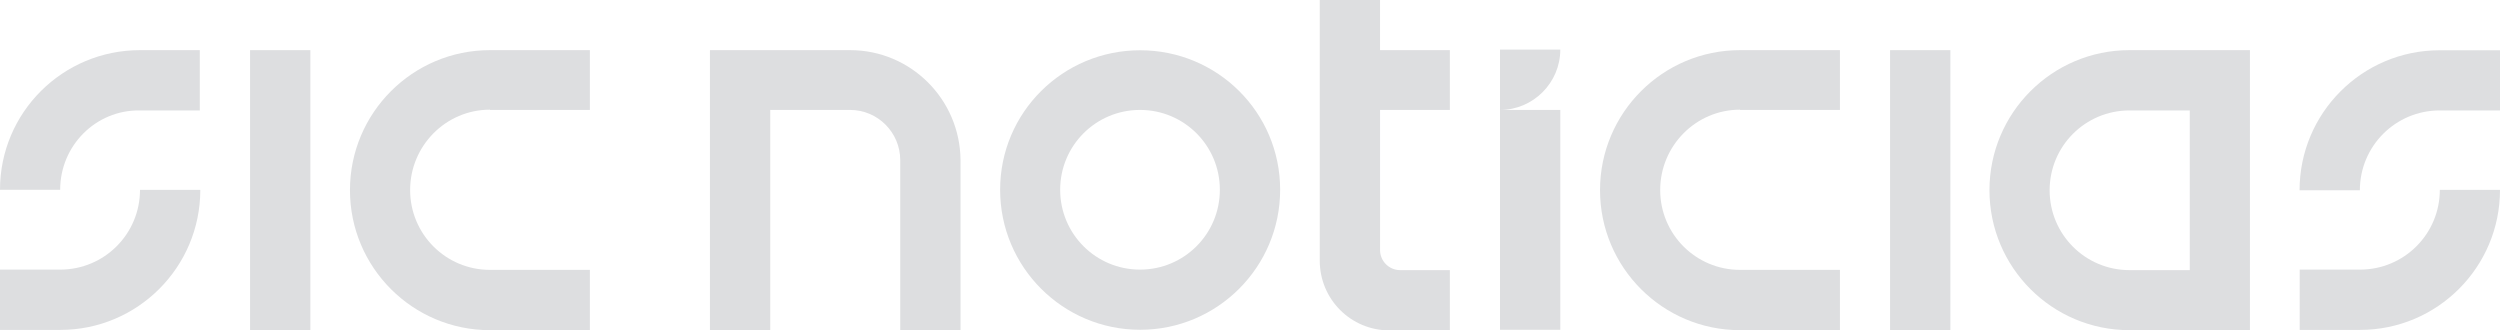
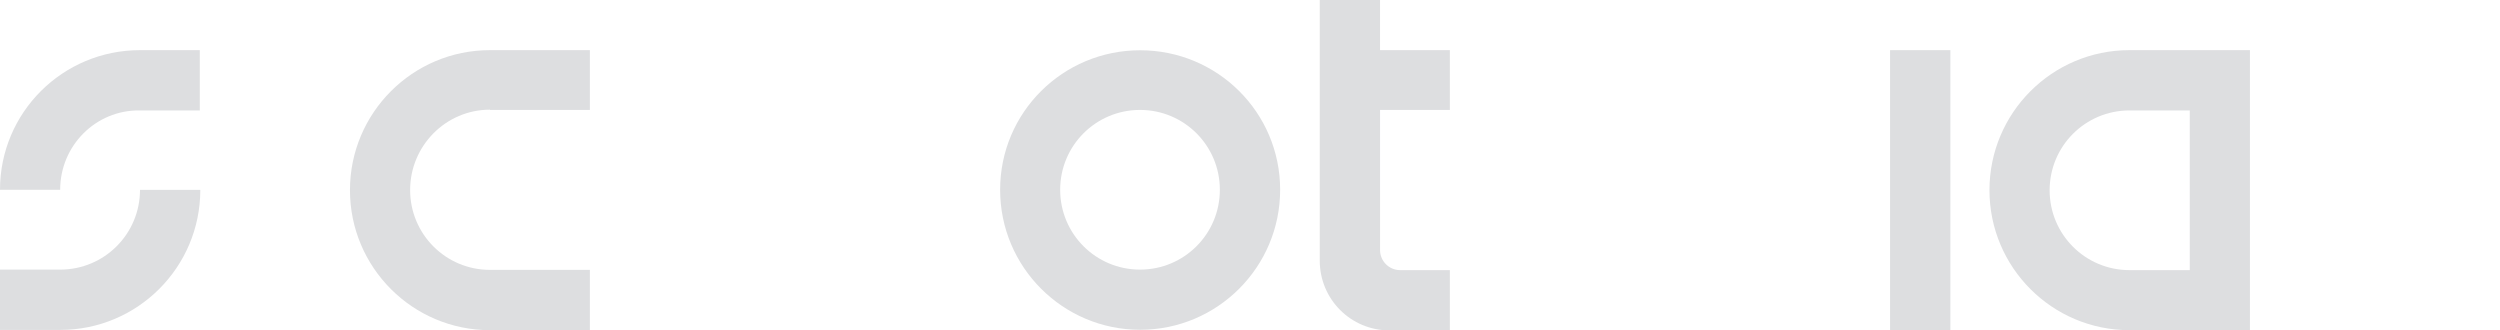
<svg xmlns="http://www.w3.org/2000/svg" id="Layer_1" viewBox="0 0 196.95 26.02">
-   <rect x="19.7" y="3.95" width="4.75" height="22.07" style="fill:#dddee0;" />
  <rect x="148.9" y="3.95" width="4.75" height="22.07" style="fill:#dddee0;" />
  <path d="M38.6,8.66h7.87V3.95h-7.87c-6.09,0-11.03,4.94-11.03,11.03s4.94,11.03,11.03,11.03h7.87v-4.75h-7.87c-3.48,0-6.29-2.81-6.29-6.29s2.81-6.33,6.29-6.33Z" style="fill:#dddee0;" />
-   <path d="M137.08,8.66h7.87V3.95h-7.87c-6.09,0-11.03,4.94-11.03,11.03s4.94,11.03,11.03,11.03h7.87v-4.75h-7.87c-3.48,0-6.29-2.81-6.29-6.29s2.81-6.33,6.29-6.33Z" style="fill:#dddee0;" />
  <path d="M15.74,3.95v4.75h-4.75c-3.44-.04-6.25,2.77-6.25,6.25H0C0,8.86,4.94,3.95,11.03,3.95h4.71ZM11.03,14.95c0,3.48-2.81,6.29-6.29,6.29H0v4.75h4.75c6.09,0,11.03-4.94,11.03-11.03h-4.75Z" style="fill:#dddee0;" />
-   <path d="M196.95,3.95v4.75h-4.75c-3.48,0-6.29,2.81-6.29,6.29h-4.75c0-6.09,4.94-11.03,11.03-11.03h4.75ZM192.21,14.95c0,3.48-2.81,6.29-6.29,6.29h-4.75v4.75h4.75c6.09,0,11.03-4.94,11.03-11.03h-4.75Z" style="fill:#dddee0;" />
  <path d="M172.51,3.95h-4.75c-6.09,0-11.03,4.94-11.03,11.03s4.94,11.03,11.03,11.03h9.49V3.95h-4.75ZM172.51,21.28h-4.75c-3.48,0-6.29-2.81-6.29-6.29s2.81-6.29,6.29-6.29h4.75v12.58Z" style="fill:#dddee0;" />
-   <path d="M122.92,8.66v17.32h-4.75V8.66h4.75ZM118.17,8.66c2.61,0,4.75-2.14,4.75-4.75h-4.75v4.75Z" style="fill:#dddee0;" />
  <path d="M108.72,15.03v-6.37h5.5V3.95h-5.5V0h-4.75v3.95h0v4.75h0v11.83h0c0,3.05,2.45,5.5,5.5,5.5h4.75v-4.75h-3.92c-.87,0-1.58-.71-1.58-1.58h0v-4.67Z" style="fill:#dddee0;" />
-   <path d="M66.96,3.95h-11.03v22.07h4.75V8.66h6.29c2.18,0,3.95,1.78,3.95,3.95v13.41h4.75v-13.41c-.04-4.79-3.92-8.66-8.7-8.66Z" style="fill:#dddee0;" />
  <path d="M100.85,14.95c0,6.09-4.94,11.03-11.03,11.03s-11.03-4.94-11.03-11.03,4.94-10.99,11.03-10.99,11.03,4.9,11.03,10.99ZM89.81,8.66c-3.48,0-6.29,2.81-6.29,6.29s2.81,6.29,6.29,6.29,6.29-2.81,6.29-6.29-2.81-6.29-6.29-6.29Z" style="fill:#dddee0;" />
</svg>